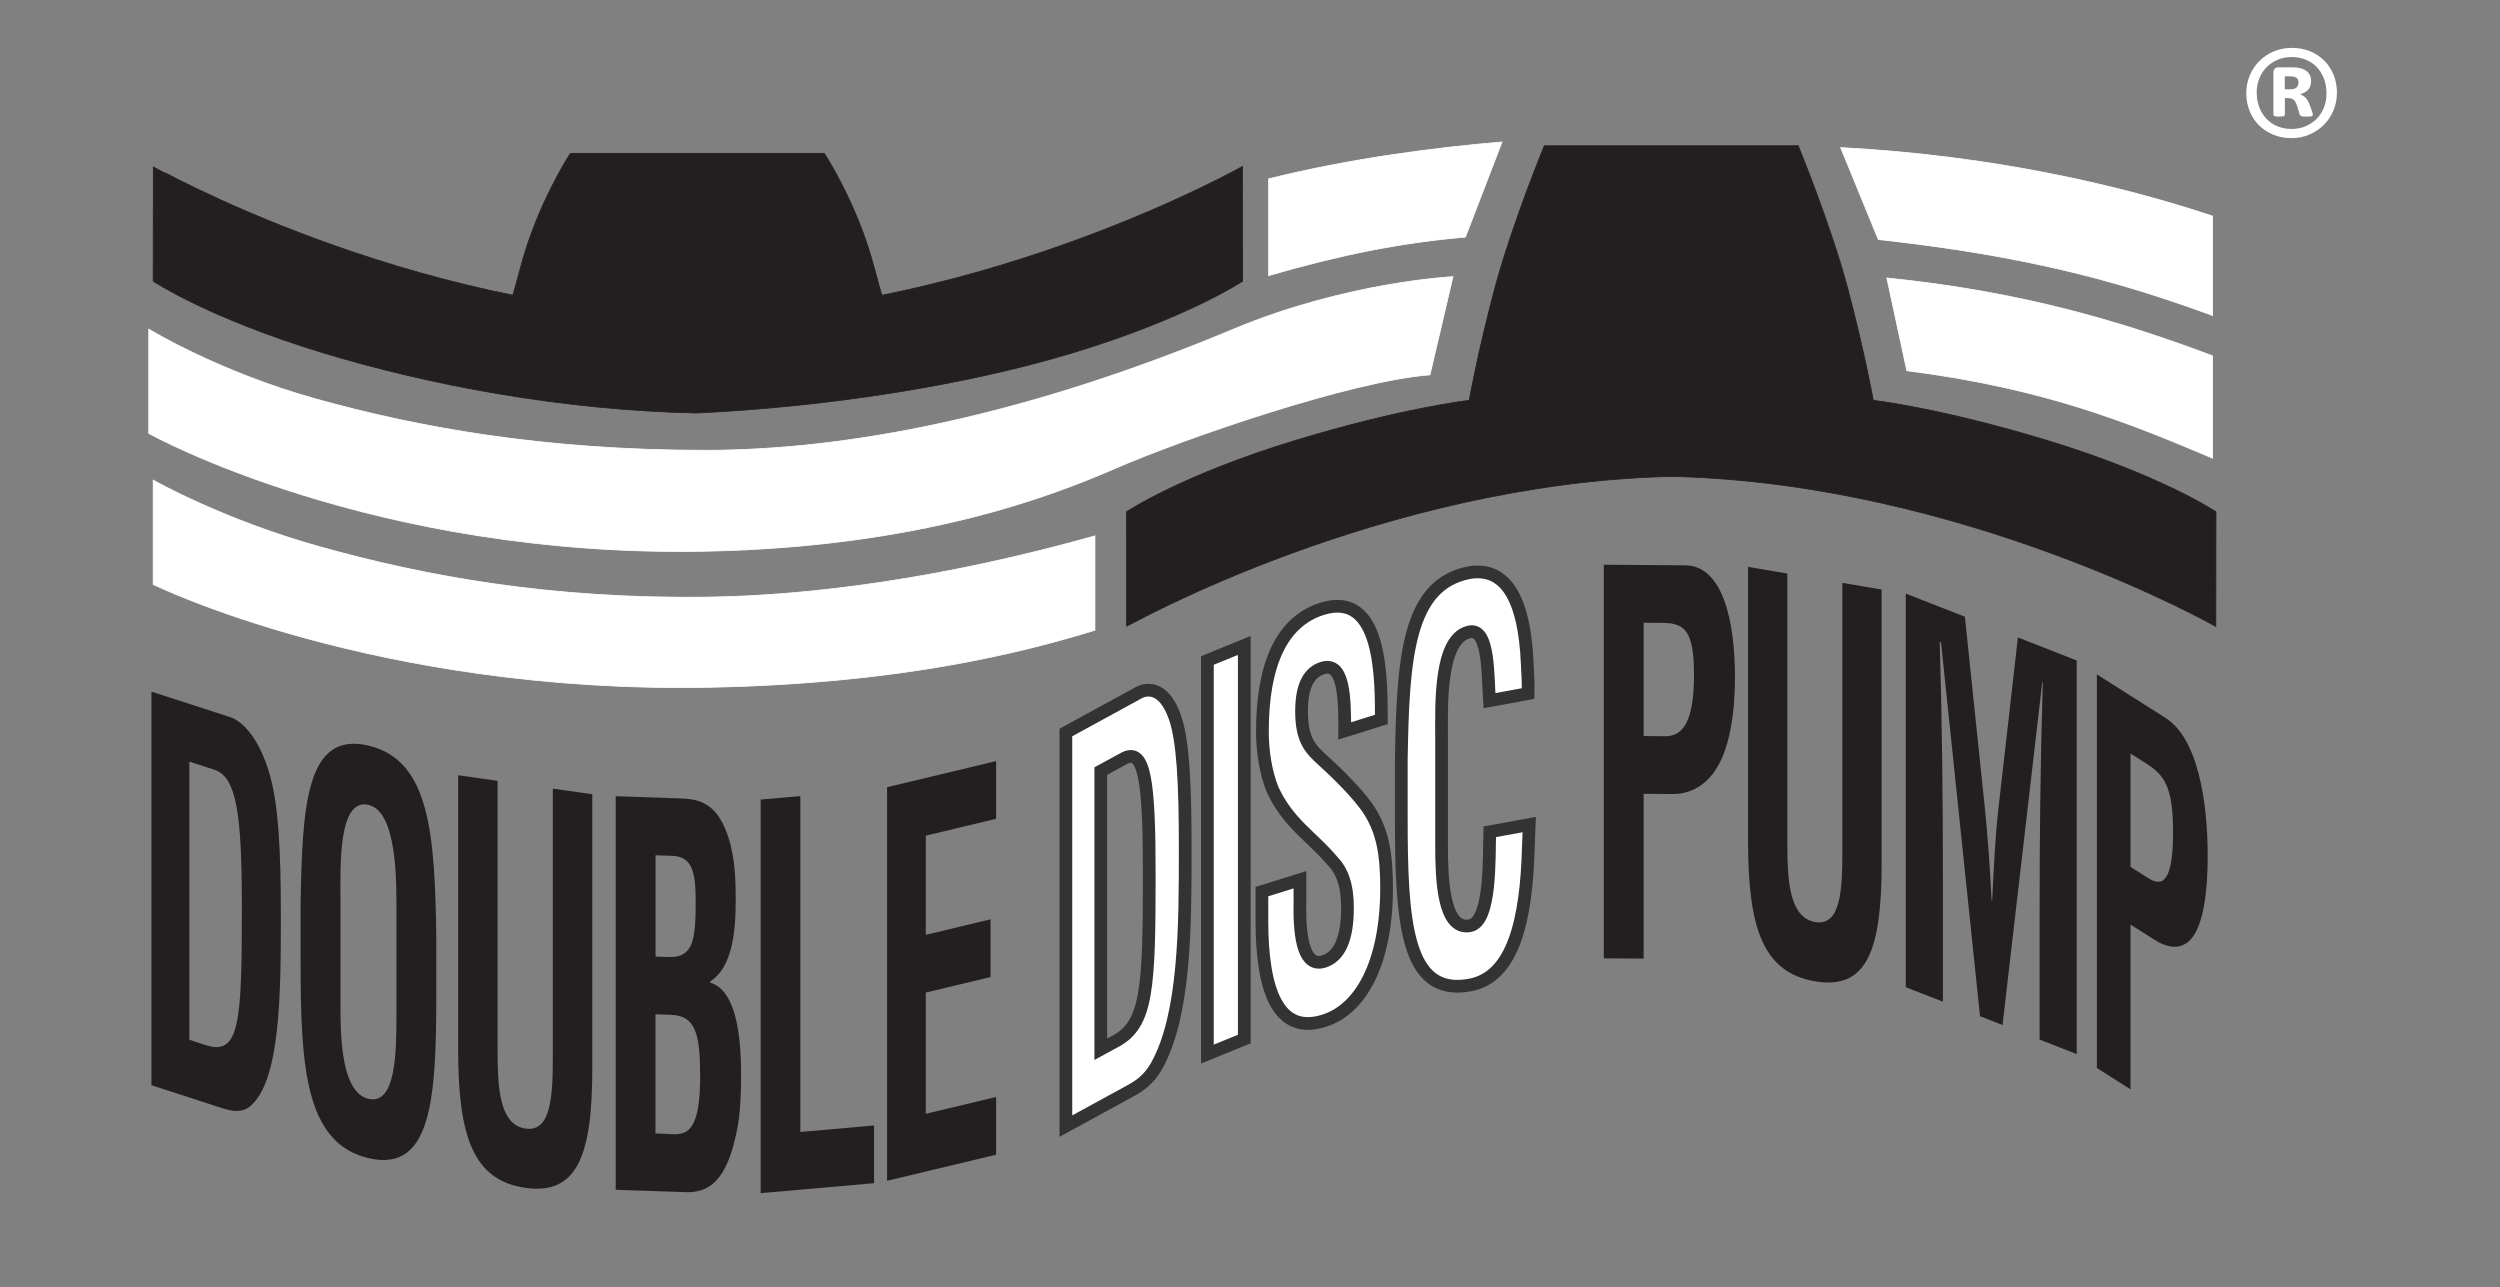
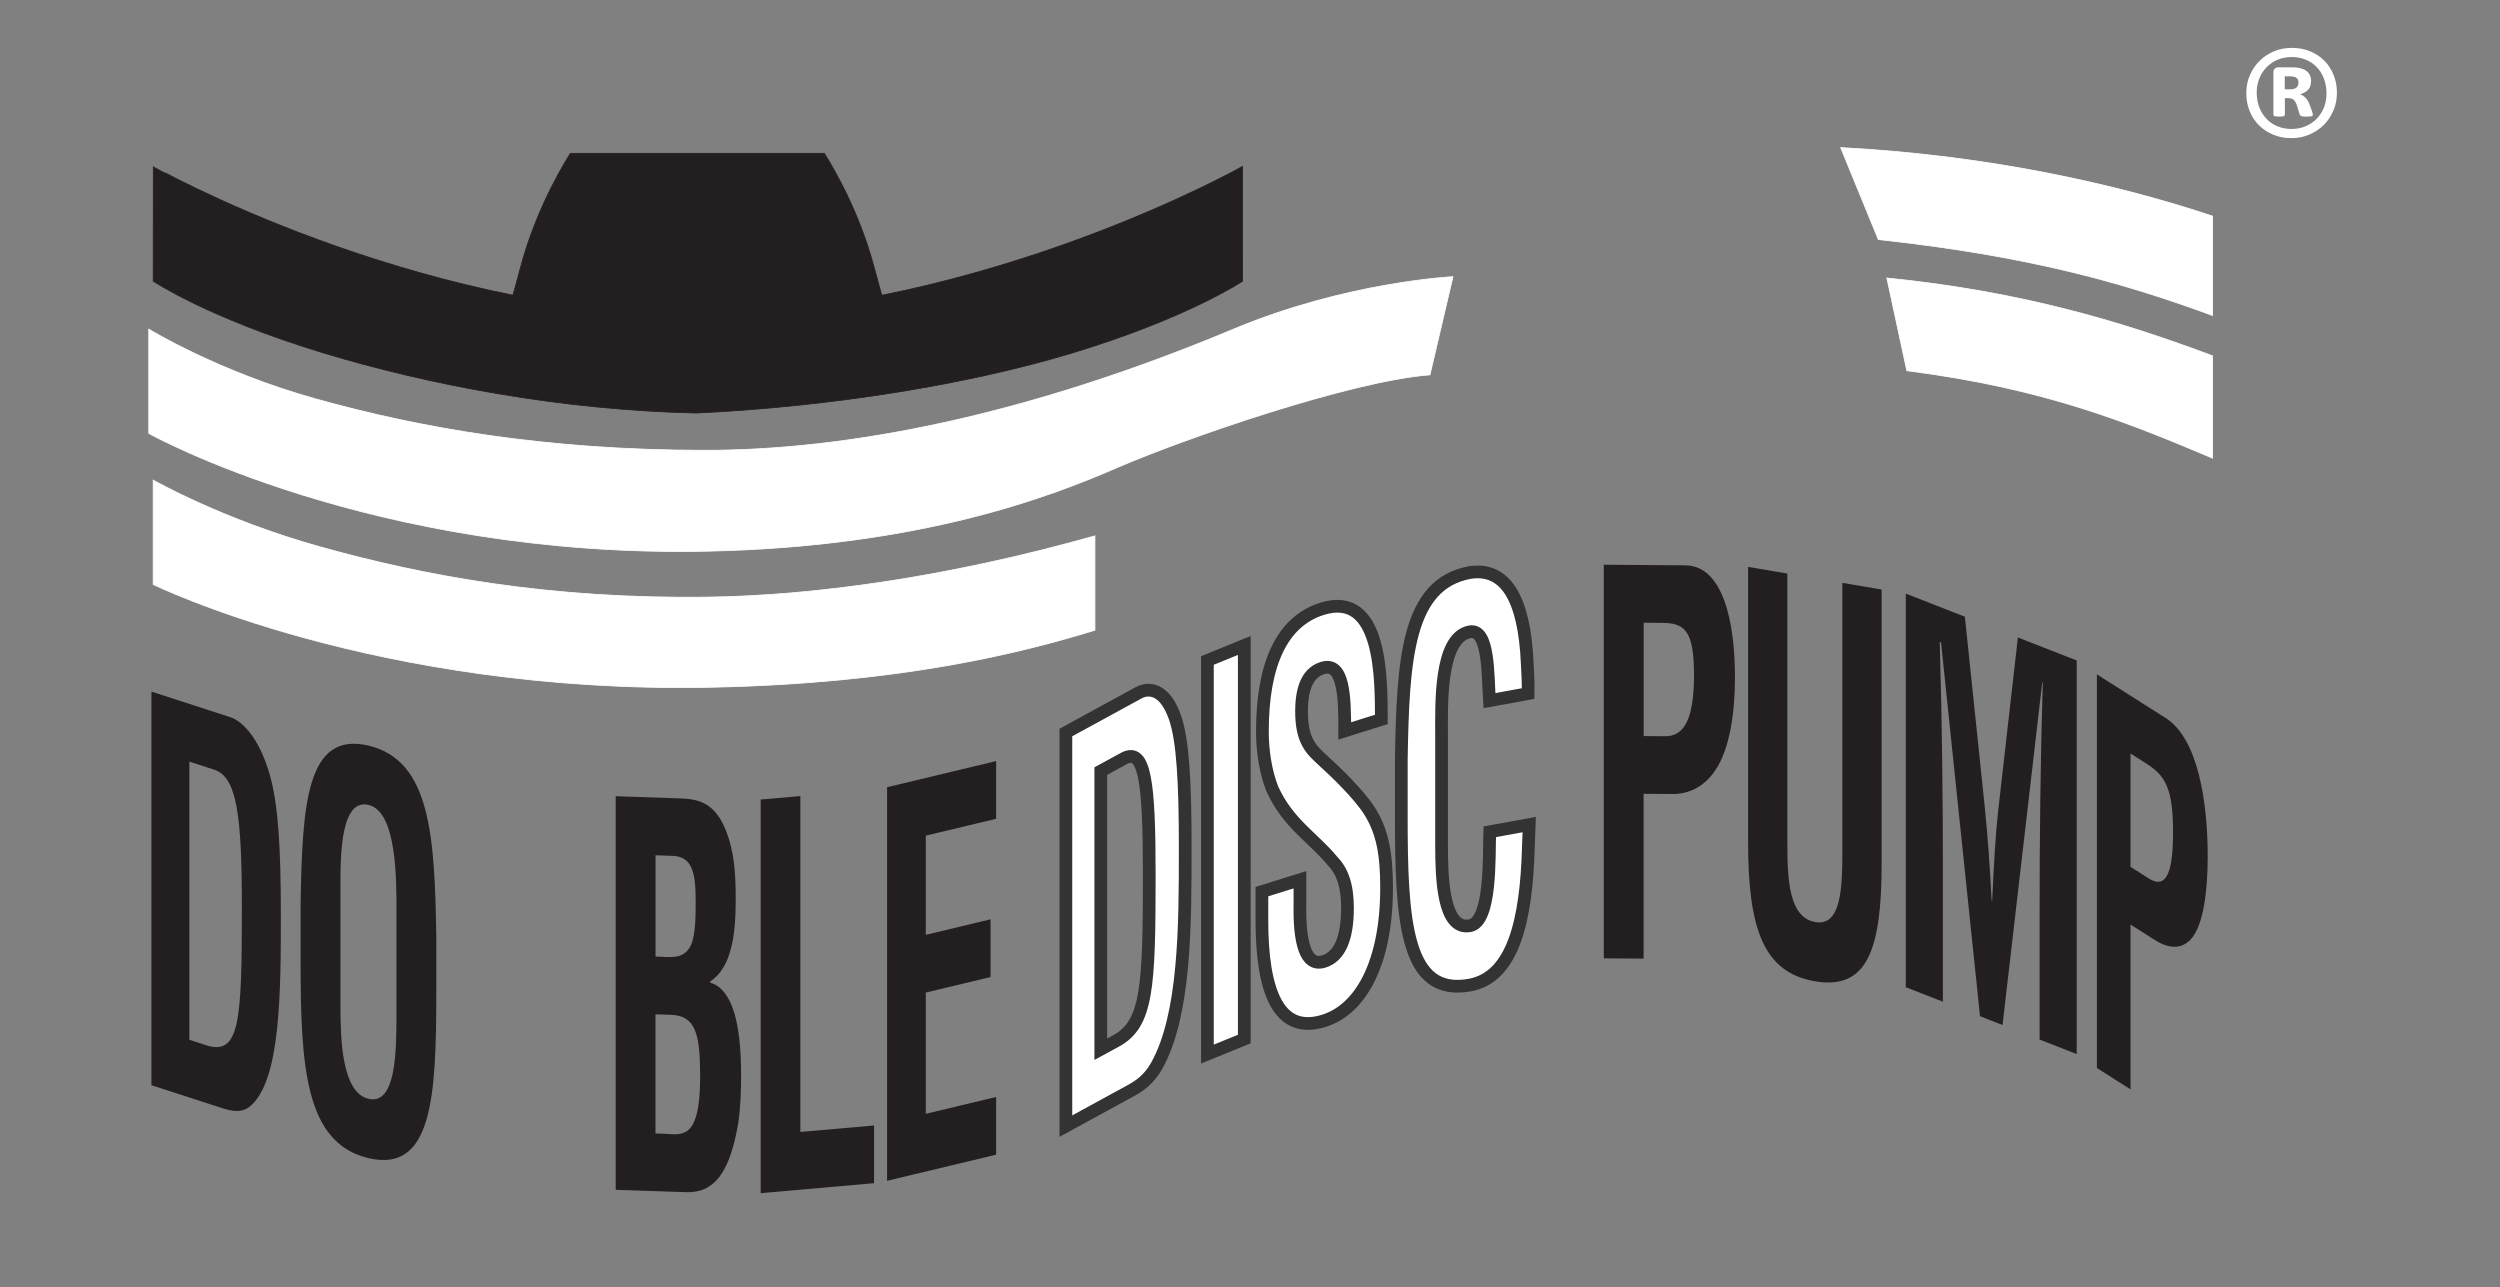
<svg xmlns="http://www.w3.org/2000/svg" version="1.1" x="0px" y="0px" viewBox="0 0 589.49 303.55" style="enable-background:new 0 0 589.49 303.55;" xml:space="preserve">
  <rect x="0" y="0" width="589.49" height="303.55" fill="#808080" stroke="none" />
  <style type="text/css">
	.st0{fill:#FFFFFF;stroke:#FFFFFF;stroke-width:0.19;stroke-miterlimit:3.864;}
	.st1{fill:#231F20;stroke:#231F20;stroke-width:0.19;stroke-miterlimit:3.864;}
	.st2{fill:#231F20;}
	.st3{fill:#FFFFFF;stroke:#333333;stroke-width:3;}
	.st4{fill:#FFFFFF;}
</style>
  <g id="guide_lines">
</g>
  <g id="logo">
</g>
  <g id="R">
    <g>
      <g>
        <path class="st0" d="M35.08,77.61v24.58c0,0,52.53,29.42,131.65,27.78c50.58-1.05,81.19-13,96.52-19.64     c15.88-6.89,55.25-20.53,73.93-21.94l5.43-23.15c0,0-25.03,1.2-51.76,12.38c-48.51,20.3-90.44,28.56-124.5,28.56     c-37.89,0-67.62-5.32-92.08-12.17C51.3,87.58,35.08,77.61,35.08,77.61L35.08,77.61z" />
        <path class="st0" d="M36.12,113.21c0,0,16.22,9.26,39.19,15.69c24.45,6.84,54.19,12.47,92.08,11.89     c24.09-0.37,55.2-4.42,90.79-14.43v22.24c-17.23,5.29-45.6,12.52-90.41,13.45c-79.11,1.64-131.65-24.25-131.65-24.25V113.21     L36.12,113.21z" />
        <path class="st0" d="M521.71,108.04c-20.14-8.55-39.89-16.51-72.09-20.63l-4.71-21.86c32.78,3.3,56.61,10.79,76.81,18.36V108.04     L521.71,108.04z" />
-         <path class="st1" d="M394.17,112.34c68.65,1.53,128.31,35.37,128.31,35.37l0.03-27.02c0,0-12.87-8.67-40.08-16.92     c-25.12-7.62-40.73-9.37-40.73-9.37s-1.92-10.94-5.99-26.3c-3.97-14.96-11.7-33.73-11.7-33.73h-29.84h-30.03     c0,0-7.72,18.77-11.7,33.73c-4.08,15.36-6,26.3-6,26.3s-15.61,1.75-40.73,9.37c-27.2,8.25-40.08,16.92-40.08,16.92l0.03,27.02     C265.66,147.71,325.52,113.87,394.17,112.34L394.17,112.34z" />
        <path class="st1" d="M164.53,92.98c68.65,1.53,46.49-14.42,46.49-14.42s-0.88-0.37-4.96-15.72c-3.97-14.96-11.7-26.68-11.7-26.68     h-29.84H134.5c0,0-7.73,11.72-11.7,26.68c-4.07,15.35-4.96,15.72-4.96,15.72S95.88,94.5,164.53,92.98L164.53,92.98z" />
        <path class="st1" d="M164.46,74.62c68.65-1.53,128.51-35.37,128.51-35.37L293,66.28c0,0-12.87,8.67-40.08,16.92     c-25.13,7.62-57.72,12.73-88.72,14.19c-31.67-0.69-62.88-6.57-88-14.19C49,74.95,36.12,66.28,36.12,66.28l0.03-27.02     C36.14,39.25,95.82,73.1,164.46,74.62L164.46,74.62z" />
-         <path class="st0" d="M345.54,55.91c-15.14,1.28-29.8,4.24-46.39,9.07V42.17c19.53-4.87,39.79-7.42,55.02-8.69L345.54,55.91     L345.54,55.91z" />
        <path class="st0" d="M521.71,74.39l-0.25-0.09c-21.59-7.92-43.52-13.99-78.56-17.82l-8.88-21.68     c35.77,1.88,66.24,8.98,87.69,16.16V74.39L521.71,74.39z" />
        <g>
          <path class="st2" d="M35.71,255.89v-92.81l18.64,6.04c2.17,0.7,6.51,3.97,9.25,13.52c2.04,7.1,2.62,17.55,2.62,32.9      c0,18.31,0,39.48-7.34,45.39c-1.98,1.59-4.4,1.05-6.64,0.32L35.71,255.89z M48.54,246.44c7.98,2.59,8.49-5.42,8.49-32.27      c0-21.9-1.15-30.94-6.51-32.68l-5.87-1.9v65.59L48.54,246.44z" />
          <path class="st2" d="M70.88,213.25c0.39-23.54,1.37-40.89,16-37.44s15.61,21.25,16,44.98v13.24c0,24.75-0.98,42.59-16,39.05      c-15.02-3.54-16-21.84-16-46.59V213.25z M80.28,237.37c0,7.67,0.33,20.25,6.6,21.72c6.53,1.54,6.6-11.19,6.6-20.1v-23.76      c0-7.42,0.2-23.84-6.6-25.44c-7.19-1.69-6.6,14.66-6.6,21.84V237.37z" />
-           <path class="st2" d="M130.36,185.96l9.3,1.32V252c0,20.54-3.59,29.81-15.75,28.09c-12.29-1.74-15.88-12.03-15.88-32.57V182.8      l9.3,1.32v63.24c0,8.91,0.33,17.87,6.64,18.76c6.05,0.86,6.38-8.01,6.38-16.92V185.96z" />
          <path class="st2" d="M145.18,280.55v-92.81l15.16,0.52c4.02,0.14,7.98,0.77,10.66,7.17c2.15,5.15,2.48,10.48,2.48,16.79      c0,8.04-0.94,15.93-6.04,19.22v0.25c5.3,1.54,7.31,9.78,7.31,21.78c0,3.84-0.13,7.67-0.67,11.36      c-2.01,11.69-5.63,16.51-12.34,16.28L145.18,280.55z M156.32,225.62c2.28,0.08,5.23,0.43,6.71-2.99      c0.87-2.32,1.01-5.53,1.01-9.99c0-6.93-0.8-10.42-5.1-10.82l-4.36-0.15v23.88L156.32,225.62z M156.58,267.33      c1.94,0.07,3.96,0.51,5.63-0.8c2.55-2.02,2.88-8.07,2.88-12.77c0-10.02-1.07-14.27-6.91-14.47l-3.62-0.12v28.09L156.58,267.33z" />
          <path class="st2" d="M179.36,281.34v-92.81l9.36-0.82v79.2l17.38-1.53v13.61L179.36,281.34z" />
          <path class="st2" d="M209.17,278.43v-92.81l25.71-6.16v13.61l-16.58,3.97v23.39l15.27-3.66v13.61l-15.27,3.66v28.59l16.58-3.97      v13.61L209.17,278.43z" />
          <path class="st3" d="M251.33,265.53v-92.81l17.19-9.39c2-1.09,6.01-1.42,8.54,5.85c1.88,5.41,2.41,15.39,2.41,30.73      c0,18.32,0,39.48-6.77,51.47c-1.83,3.22-4.06,4.69-6.12,5.82L251.33,265.53z M263.16,245.45c7.36-4.02,7.83-12.45,7.83-39.3      c0-21.9-1.06-29.99-6.01-27.29l-5.42,2.96v65.59L263.16,245.45z" />
          <path class="st3" d="M284.7,248.55v-92.81l8.7-3.55v92.81L284.7,248.55z" />
          <path class="st3" d="M317.08,172.35c0.06-8.31-0.32-16.36-5.25-14.82c-3.01,0.94-4.93,3.89-4.93,10.2      c0,7.05,2.31,9.06,5.12,11.64c2.95,2.67,8.39,7.9,10.89,11.83c3.08,4.86,4.04,10.13,4.04,18.17c0,17.57-6.02,28.61-14.8,31.34      c-10.76,3.36-14.6-7.08-14.6-23.66v-6.81l8.97-2.8v5.44c-0.19,9.09,1.22,15.21,5.64,13.83c3.78-1.18,5.57-5.57,5.57-12.63      c0-5.44-1.28-8.76-3.59-11.13c-4.68-5.6-10.5-8.85-14.16-16.99c-1.47-3.75-2.31-8.56-2.31-13.51c0-15.84,4.61-25.94,14.09-28.9      c14.28-4.45,13.9,16.95,13.96,26.09L317.08,172.35z" />
          <path class="st3" d="M360.58,194.43c-0.07,1.74-0.13,3.61-0.2,5.36c-0.46,17.04-3.5,30.59-13.79,32.48      c-15.18,2.79-16.17-15.1-16.17-39.85v-13.24c0.4-23.71,1.39-41.46,16.17-44.18c8.25-1.27,12.87,5.8,13.53,21.52      c0.13,2.33,0.26,4.65,0.2,7.02l-9.11,1.67c-0.4-5.87-0.07-17.07-4.62-16.23c-7.26,1.33-6.67,17.44-6.67,24.61v25.74      c0,7.67,0.33,20.11,6.67,18.95c5.08-0.93,4.49-16.17,4.69-22.15L360.58,194.43z" />
          <path class="st2" d="M378.17,225.97v-92.81l19.19,0.14c8.99,0.06,11.74,13.45,11.74,26.44c0,7.92-1.14,16.82-4.7,21.99      c-2.95,4.31-6.91,5.64-10.53,5.49l-6.31-0.04v38.86L378.17,225.97z M387.57,173.56l5.03,0.04c4.09,0.03,6.84-3.17,6.84-14.43      c0-10.64-2.28-12.27-7.58-12.3l-4.29-0.03V173.56z" />
          <path class="st2" d="M434.42,137.44l9.26,1.57v64.72c0,20.54-3.57,29.71-15.68,27.66c-12.24-2.07-15.81-12.45-15.81-33v-64.72      l9.26,1.57v63.24c0,8.91,0.33,17.88,6.62,18.94c6.02,1.02,6.35-7.83,6.35-16.74V137.44z" />
          <path class="st2" d="M458.13,236.2l-8.75-3.42v-92.81l13.93,5.45l4.69,44.9c0.75,7.35,1.25,14.72,1.62,22.04l0.12,0.05      c0.44-8.99,0.75-15.05,1.38-20.87l4.69-41.23l13.87,5.43v92.81l-8.75-3.42v-29.21c0-18.44,0.19-36.8,0.75-55.02l-0.12-0.05      l-9.37,80.85l-5.31-2.08l-9.19-88.12l-0.31-0.12c0.56,18.66,0.75,37.17,0.75,55.61V236.2z" />
          <path class="st2" d="M494.44,251.83v-92.81l16.21,10.28c7.59,4.82,9.92,19.65,9.92,32.65c0,7.92-0.96,16.22-3.97,19.51      c-2.49,2.75-5.84,1.99-8.9-0.07l-5.33-3.38v38.86L494.44,251.83z M502.37,204.4l4.25,2.7c3.46,2.19,5.78,0.45,5.78-10.81      c0-10.64-1.93-13.47-6.4-16.31l-3.63-2.3V204.4z" />
        </g>
      </g>
      <g>
        <path class="st4" d="M551.04,21.88c0,1.5-0.28,2.89-0.83,4.2c-0.56,1.3-1.32,2.43-2.28,3.39c-0.97,0.96-2.11,1.71-3.42,2.27     c-1.31,0.56-2.72,0.83-4.21,0.83c-1.55,0-2.98-0.27-4.28-0.81c-1.3-0.54-2.42-1.28-3.36-2.21c-0.94-0.94-1.67-2.06-2.2-3.35     c-0.53-1.29-0.79-2.72-0.79-4.27c0-1.49,0.28-2.89,0.83-4.18c0.56-1.29,1.32-2.42,2.28-3.38c0.97-0.96,2.1-1.71,3.4-2.26     c1.3-0.55,2.71-0.82,4.22-0.82c1.55,0,2.98,0.26,4.28,0.79c1.3,0.53,2.42,1.26,3.36,2.2c0.94,0.94,1.67,2.06,2.2,3.35     C550.78,18.93,551.04,20.35,551.04,21.88z M548.58,22.04c0-1.29-0.21-2.47-0.62-3.53c-0.41-1.06-0.98-1.96-1.71-2.72     c-0.73-0.76-1.6-1.33-2.6-1.74c-1-0.4-2.09-0.6-3.25-0.6c-1.26,0-2.39,0.22-3.4,0.66s-1.88,1.04-2.61,1.8     c-0.73,0.77-1.29,1.65-1.68,2.67c-0.39,1.01-0.59,2.09-0.59,3.24c0,1.28,0.21,2.44,0.62,3.5c0.41,1.06,0.98,1.96,1.71,2.72     c0.73,0.76,1.59,1.34,2.6,1.75c1,0.41,2.09,0.62,3.25,0.62c1.26,0,2.4-0.22,3.42-0.67c1.02-0.45,1.89-1.05,2.61-1.8     c0.72-0.76,1.28-1.64,1.67-2.65C548.39,24.27,548.58,23.19,548.58,22.04z M545.36,27.05c0,0.07-0.01,0.14-0.04,0.21     c-0.03,0.06-0.1,0.11-0.21,0.14s-0.26,0.05-0.46,0.07c-0.2,0.02-0.47,0.03-0.82,0.03c-0.31,0-0.56-0.01-0.75-0.03     c-0.19-0.02-0.35-0.05-0.46-0.1c-0.12-0.05-0.21-0.11-0.27-0.19c-0.06-0.08-0.11-0.2-0.15-0.34l-0.57-1.89     c-0.22-0.67-0.48-1.14-0.78-1.41c-0.3-0.26-0.75-0.4-1.35-0.4h-0.74v3.83c0,0.2-0.08,0.34-0.23,0.41     c-0.16,0.07-0.52,0.11-1.08,0.11c-0.57,0-0.94-0.04-1.12-0.11c-0.18-0.07-0.27-0.21-0.27-0.41v-9.82c0-0.4,0.1-0.72,0.3-0.94     c0.2-0.23,0.5-0.34,0.9-0.34h3.14c0.73,0,1.37,0.06,1.93,0.19c0.56,0.13,1.03,0.33,1.42,0.6c0.39,0.27,0.69,0.62,0.89,1.03     c0.2,0.41,0.3,0.9,0.3,1.46c0,0.88-0.24,1.55-0.71,2.04c-0.47,0.48-1.11,0.83-1.91,1.03c0.44,0.15,0.85,0.39,1.23,0.74     c0.38,0.35,0.71,0.87,0.98,1.56l0.66,1.75C545.29,26.67,545.36,26.94,545.36,27.05z M541.97,19.47c0-0.2-0.03-0.39-0.08-0.57     c-0.05-0.18-0.16-0.34-0.31-0.48c-0.16-0.14-0.36-0.24-0.62-0.31c-0.26-0.07-0.57-0.11-0.96-0.11h-1.26v3.06h1.2     c0.77,0,1.29-0.15,1.59-0.44C541.82,20.33,541.97,19.95,541.97,19.47z" />
      </g>
    </g>
  </g>
</svg>